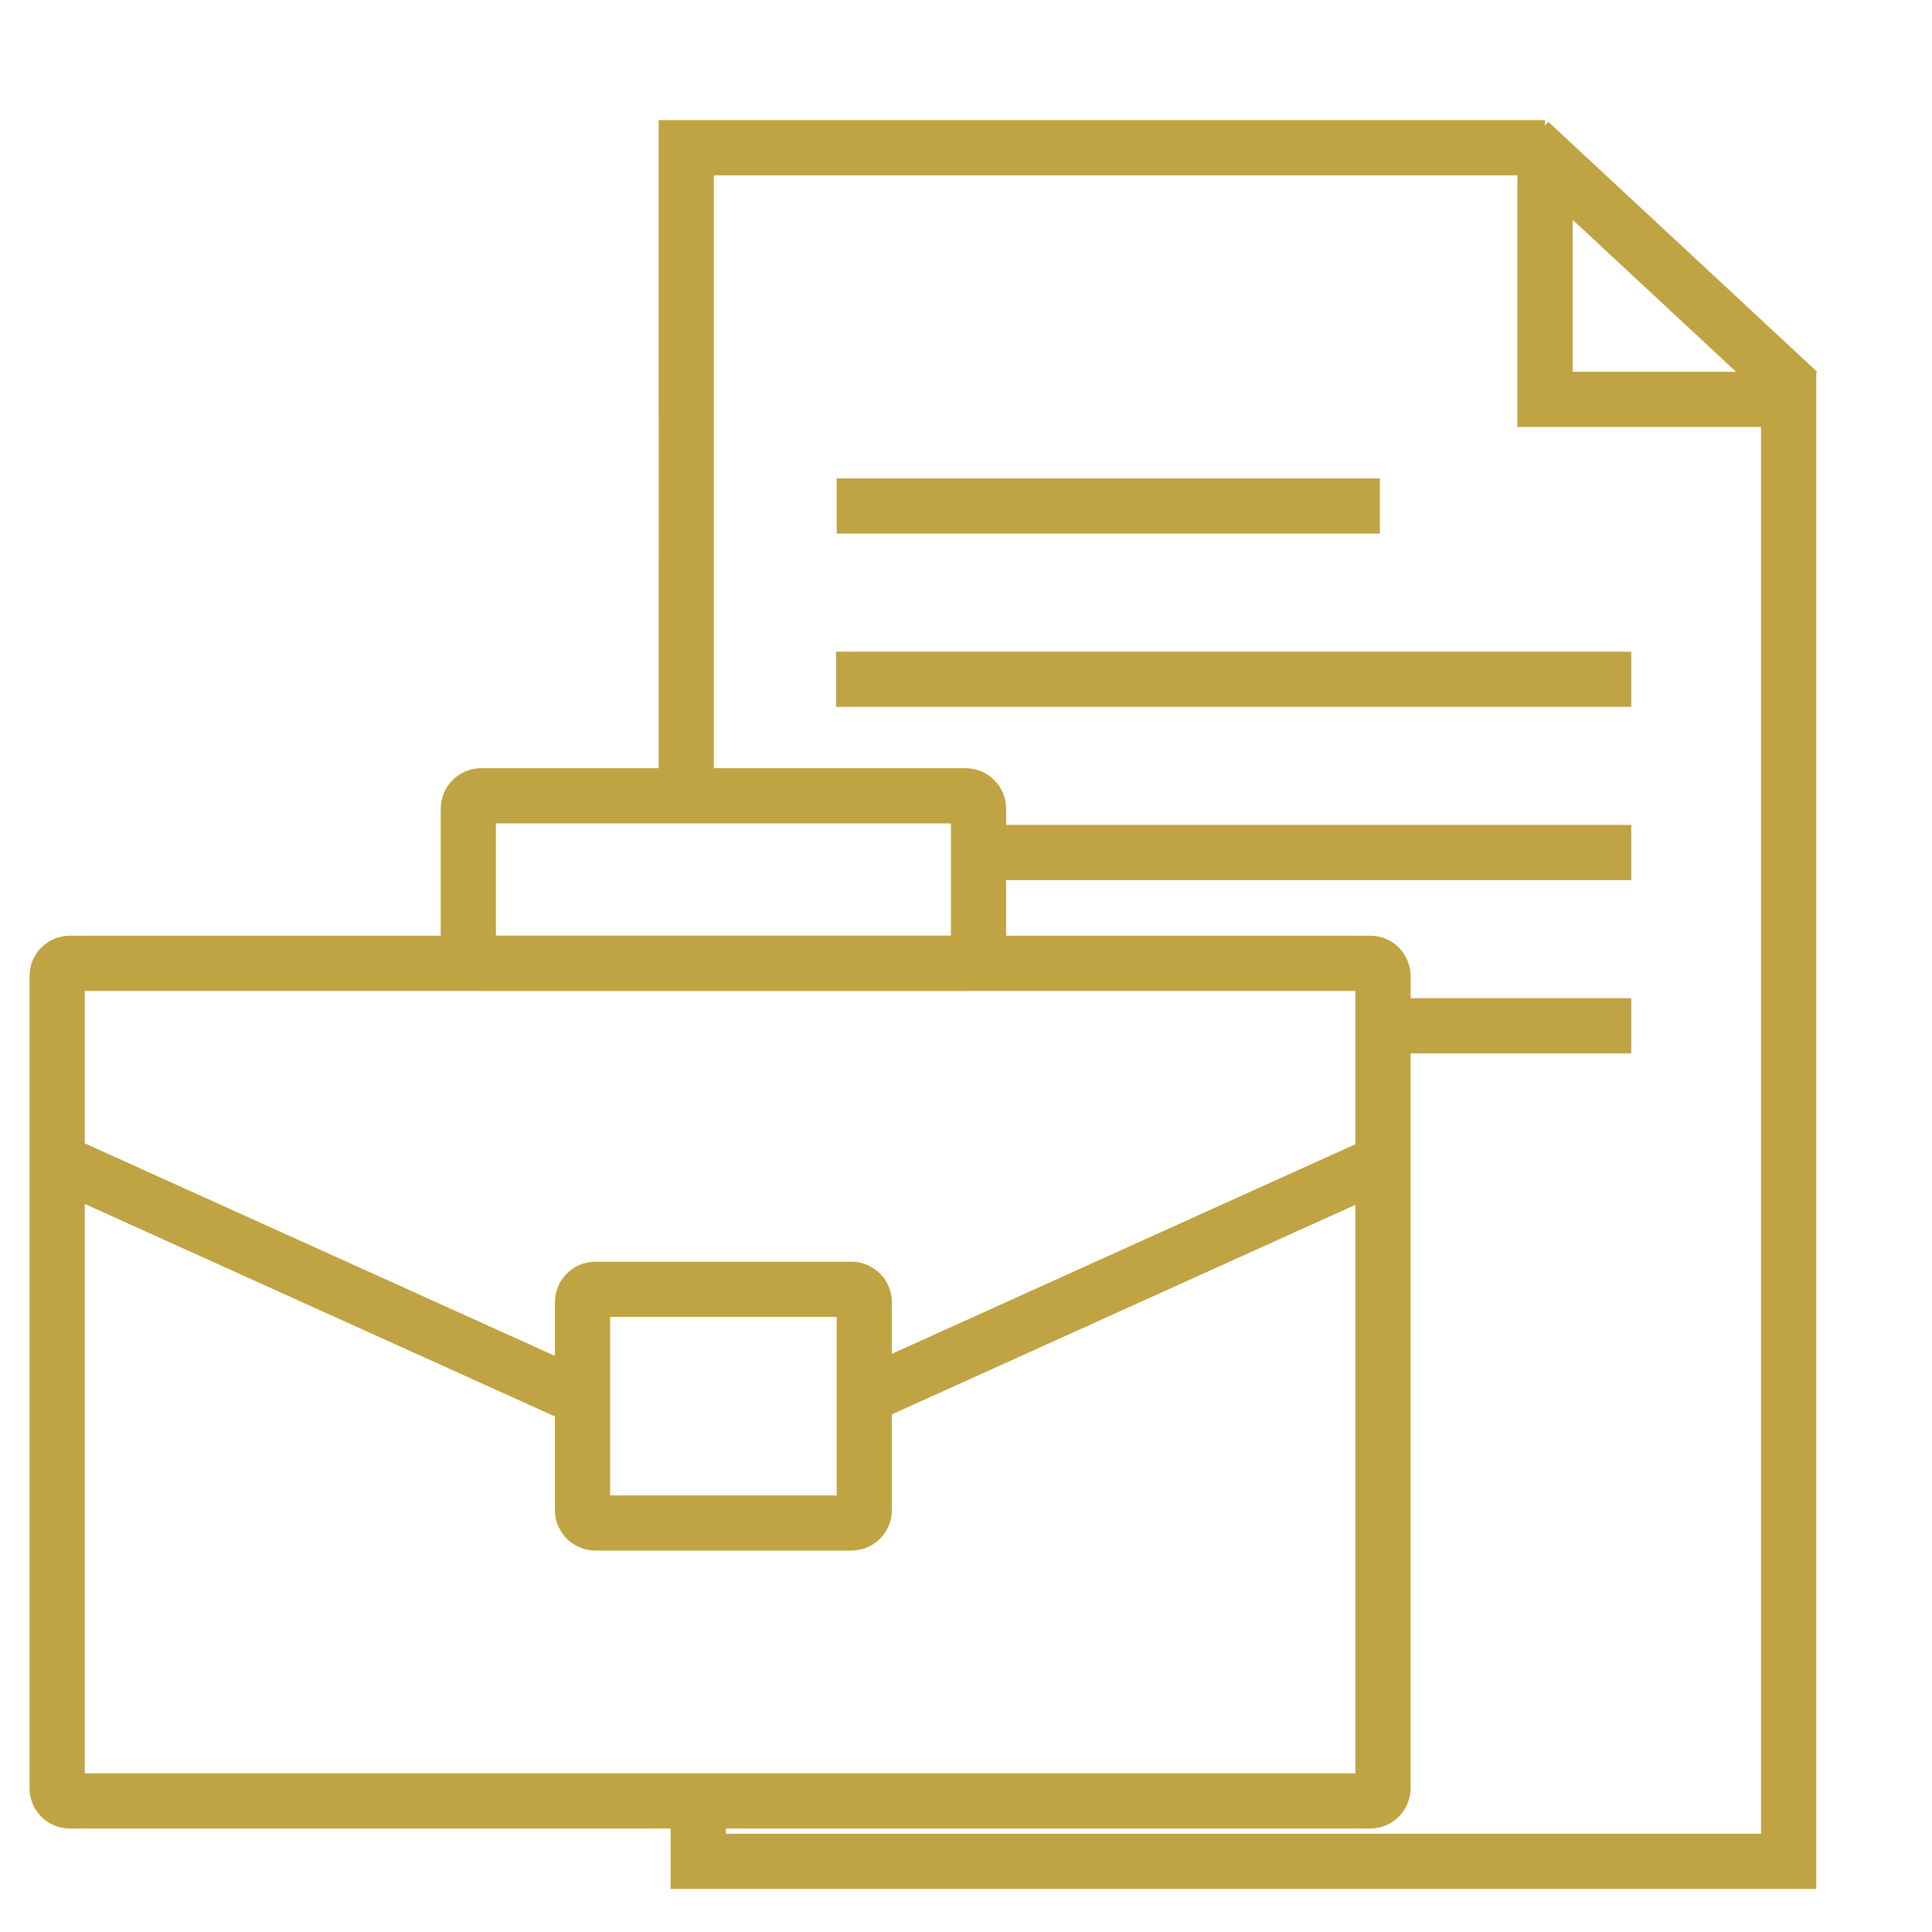
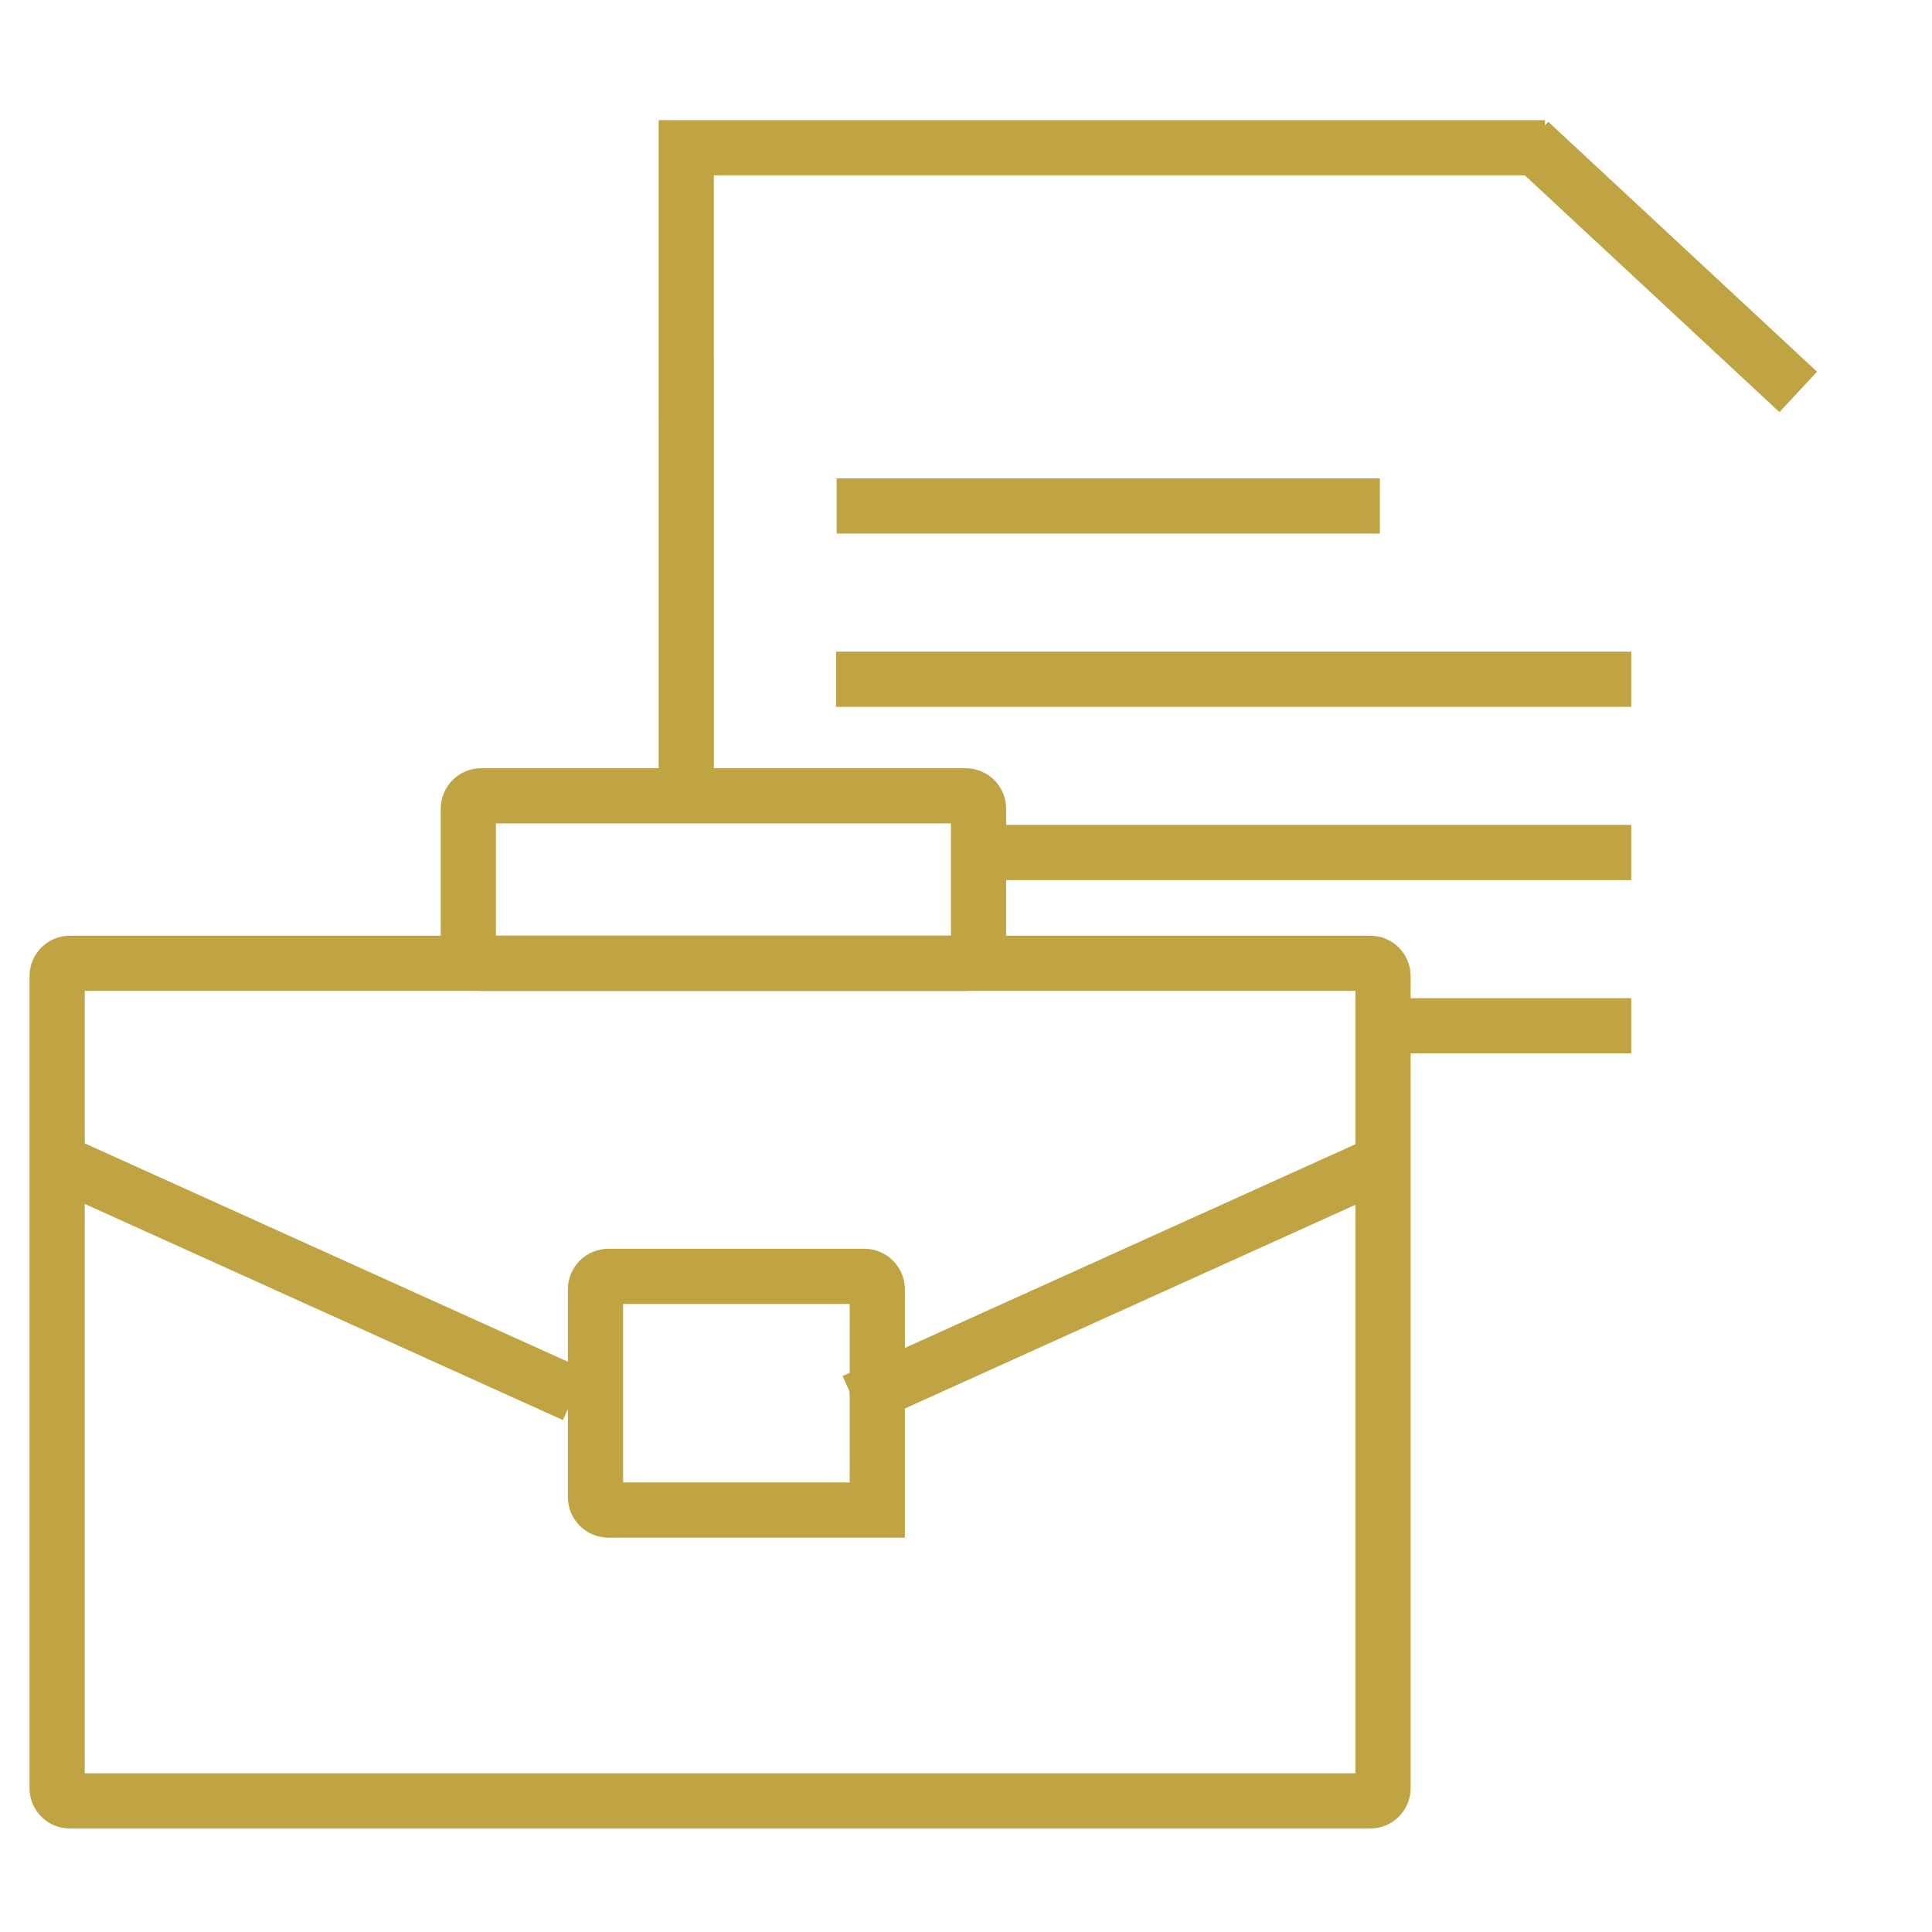
<svg xmlns="http://www.w3.org/2000/svg" version="1.1" x="0px" y="0px" width="70px" height="70px" viewBox="0 0 70 70" enable-background="new 0 0 70 70" xml:space="preserve">
  <g id="Livello_1">
    <polyline fill="none" stroke="#C0A342" stroke-width="2" stroke-miterlimit="10" points="55.979,5.353 24.864,5.353 24.865,28.333     " />
-     <polyline fill="none" stroke="#C0A342" stroke-width="2" stroke-miterlimit="10" points="55.979,5.353 55.979,14.471    64.807,14.471 64.807,67.44 25.298,67.44 25.298,65.251  " />
    <line fill="none" stroke="#C0A342" stroke-width="2" stroke-miterlimit="10" x1="65.154" y1="14.2" x2="55.418" y2="5.146" />
    <line fill="none" stroke="#C0A342" stroke-width="2" stroke-miterlimit="10" x1="49.995" y1="18.333" x2="30.315" y2="18.333" />
    <line fill="none" stroke="#C0A342" stroke-width="2" stroke-miterlimit="10" x1="59.103" y1="24.611" x2="30.293" y2="24.611" />
    <line fill="none" stroke="#C0A342" stroke-width="2" stroke-miterlimit="10" x1="59.103" y1="30.888" x2="34.833" y2="30.888" />
    <line fill="none" stroke="#C0A342" stroke-width="2" stroke-miterlimit="10" x1="59.103" y1="37.166" x2="50.636" y2="37.166" />
    <path fill="none" stroke="#C0A342" stroke-width="2" stroke-miterlimit="10" d="M50.109,64.788c0,0.256-0.207,0.463-0.462,0.463   H2.533c-0.256,0-0.463-0.207-0.463-0.463V35.365c0-0.256,0.207-0.463,0.463-0.463h47.114c0.255,0,0.462,0.207,0.462,0.463V64.788z" />
    <line fill="none" stroke="#C0A342" stroke-width="2" stroke-miterlimit="10" x1="1.656" y1="41.884" x2="20.808" y2="50.541" />
    <line fill="none" stroke="#C0A342" stroke-width="2" stroke-miterlimit="10" x1="50.109" y1="42.103" x2="30.941" y2="50.769" />
-     <path fill="none" stroke="#C0A342" stroke-width="2" stroke-miterlimit="10" d="M31.315,54.712c0,0.259-0.21,0.469-0.47,0.469   h-9.269c-0.26,0-0.47-0.21-0.47-0.469v-7.528c0-0.26,0.21-0.47,0.47-0.47h9.269c0.26,0,0.47,0.21,0.47,0.47V54.712z" />
+     <path fill="none" stroke="#C0A342" stroke-width="2" stroke-miterlimit="10" d="M31.315,54.712h-9.269c-0.26,0-0.47-0.21-0.47-0.469v-7.528c0-0.26,0.21-0.47,0.47-0.47h9.269c0.26,0,0.47,0.21,0.47,0.47V54.712z" />
    <path fill="none" stroke="#C0A342" stroke-width="2" stroke-miterlimit="10" d="M35.454,34.433c0,0.26-0.211,0.47-0.47,0.47H17.438   c-0.26,0-0.47-0.21-0.47-0.47v-5.131c0-0.259,0.21-0.469,0.47-0.469h17.546c0.259,0,0.47,0.21,0.47,0.469V34.433z" />
  </g>
  <g id="Objects">
</g>
  <g id="Modalità_Isolamento">
</g>
</svg>